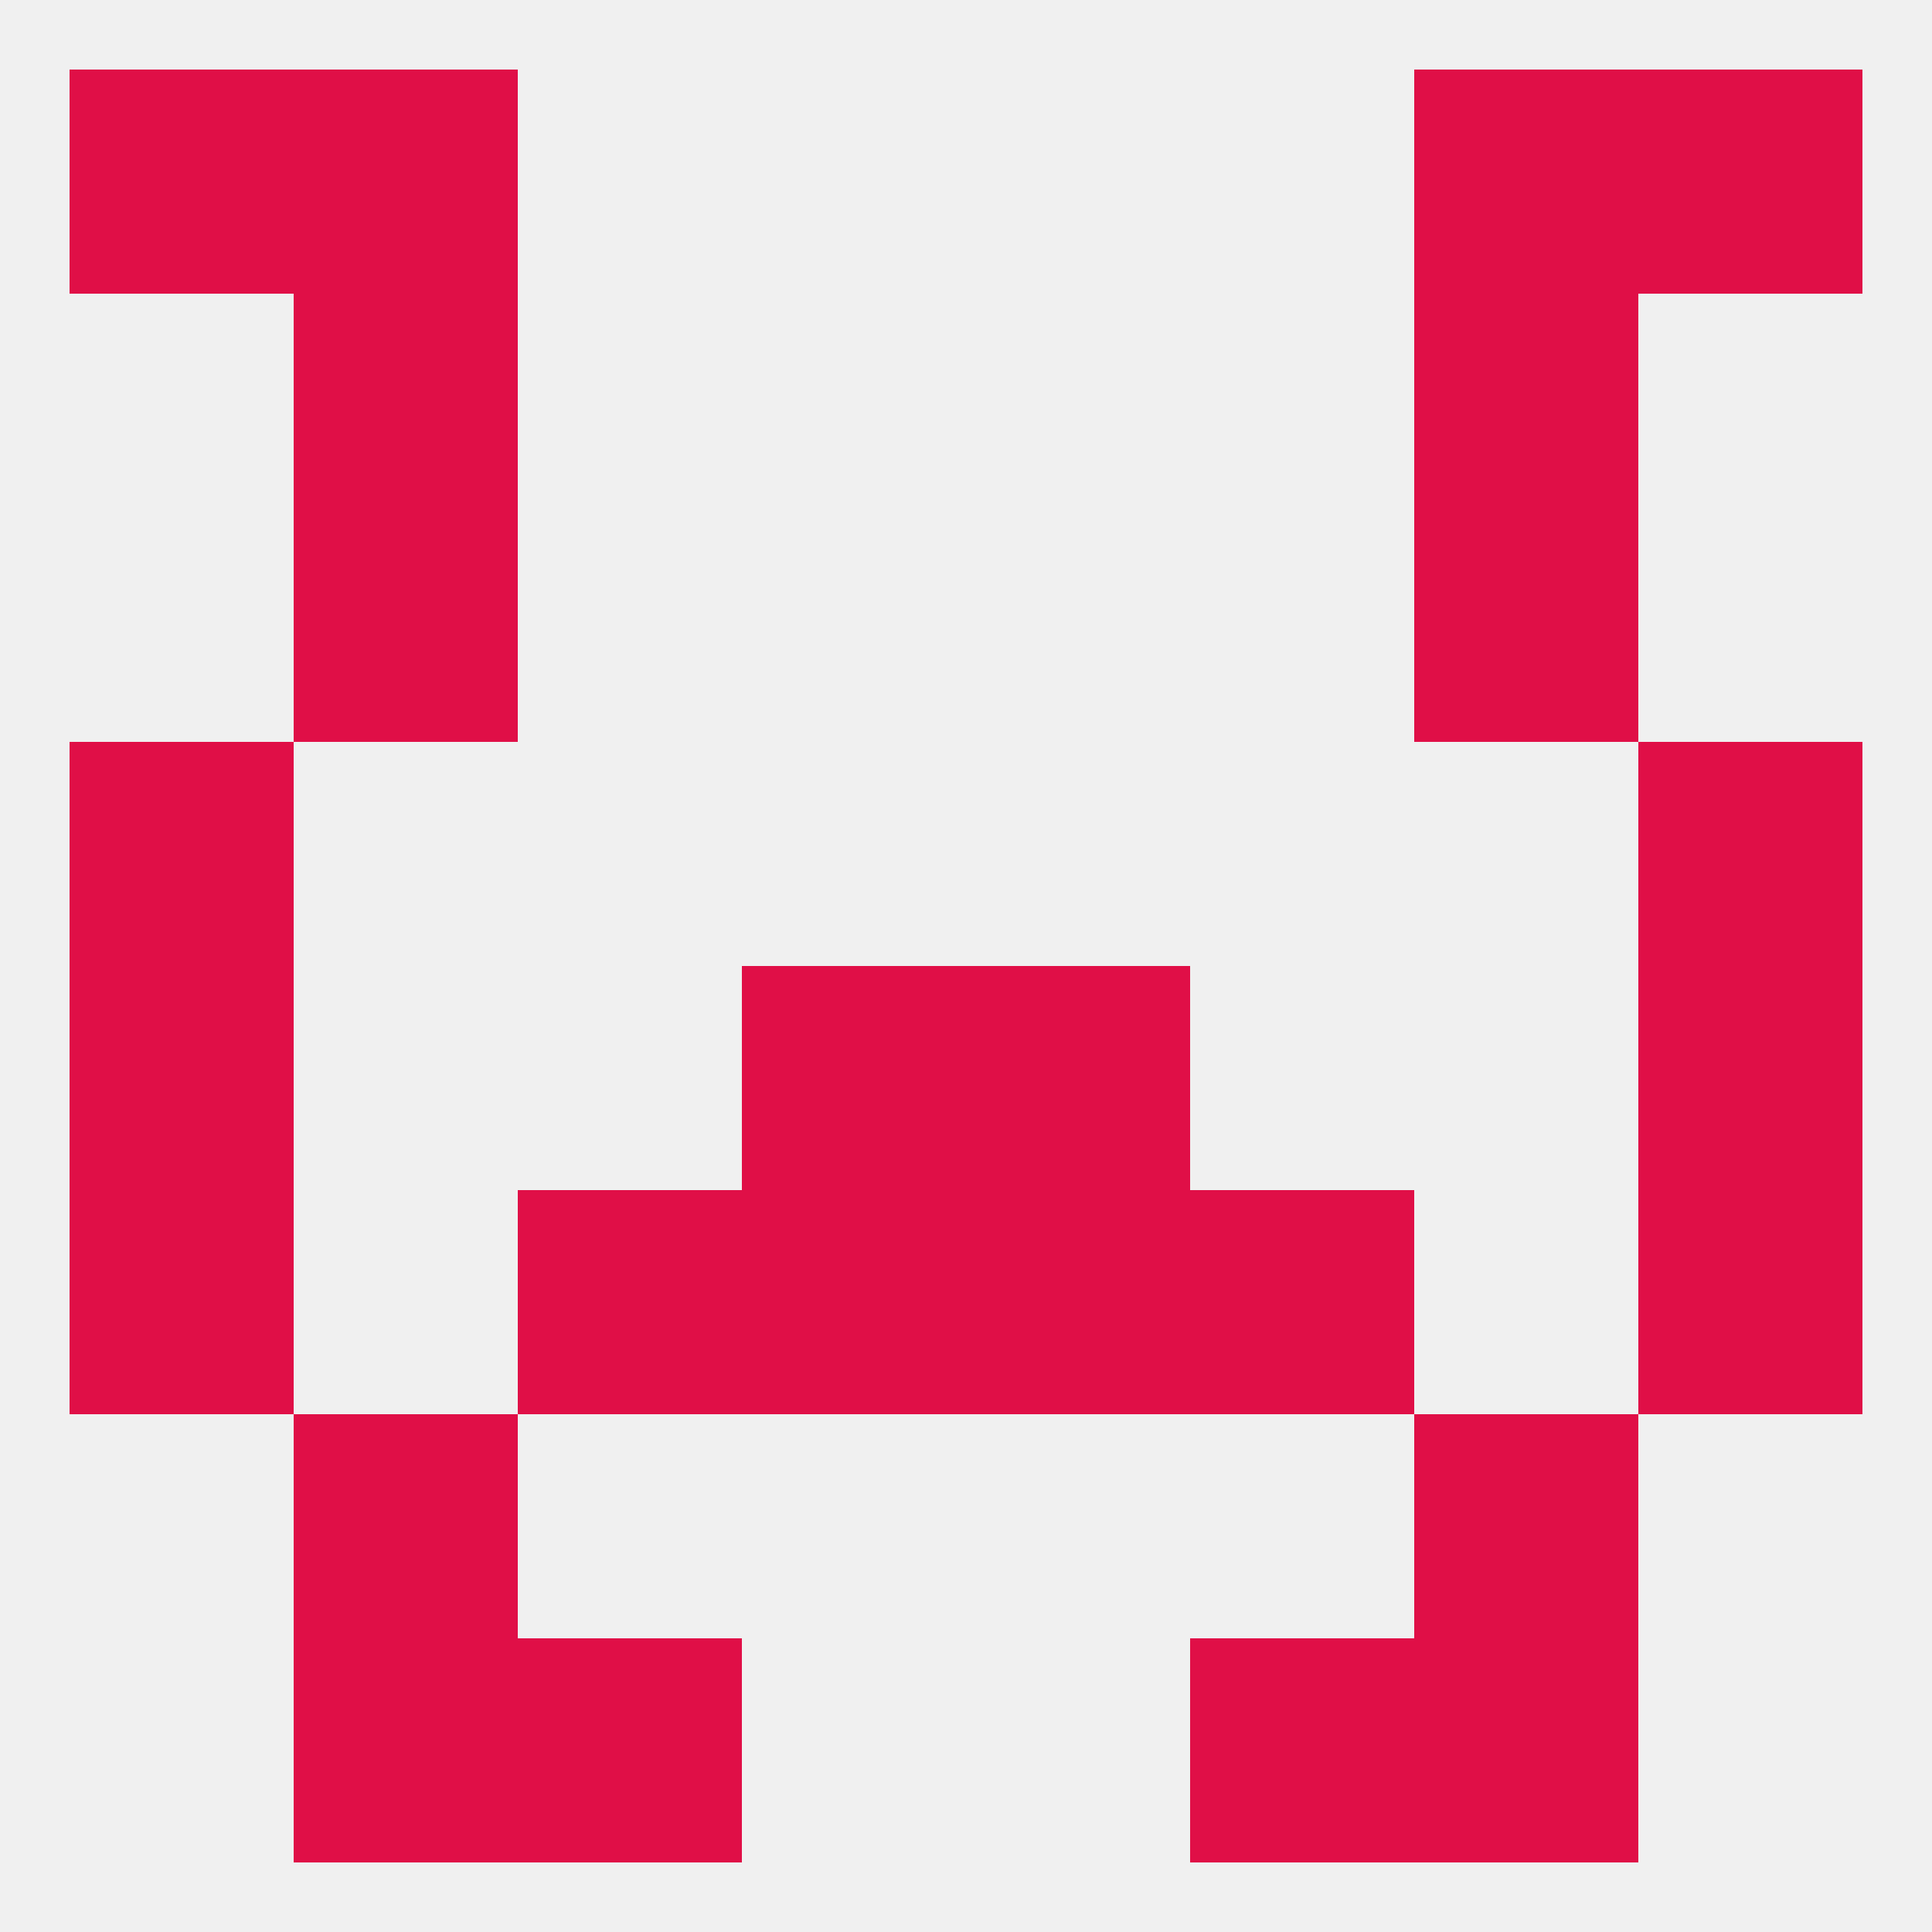
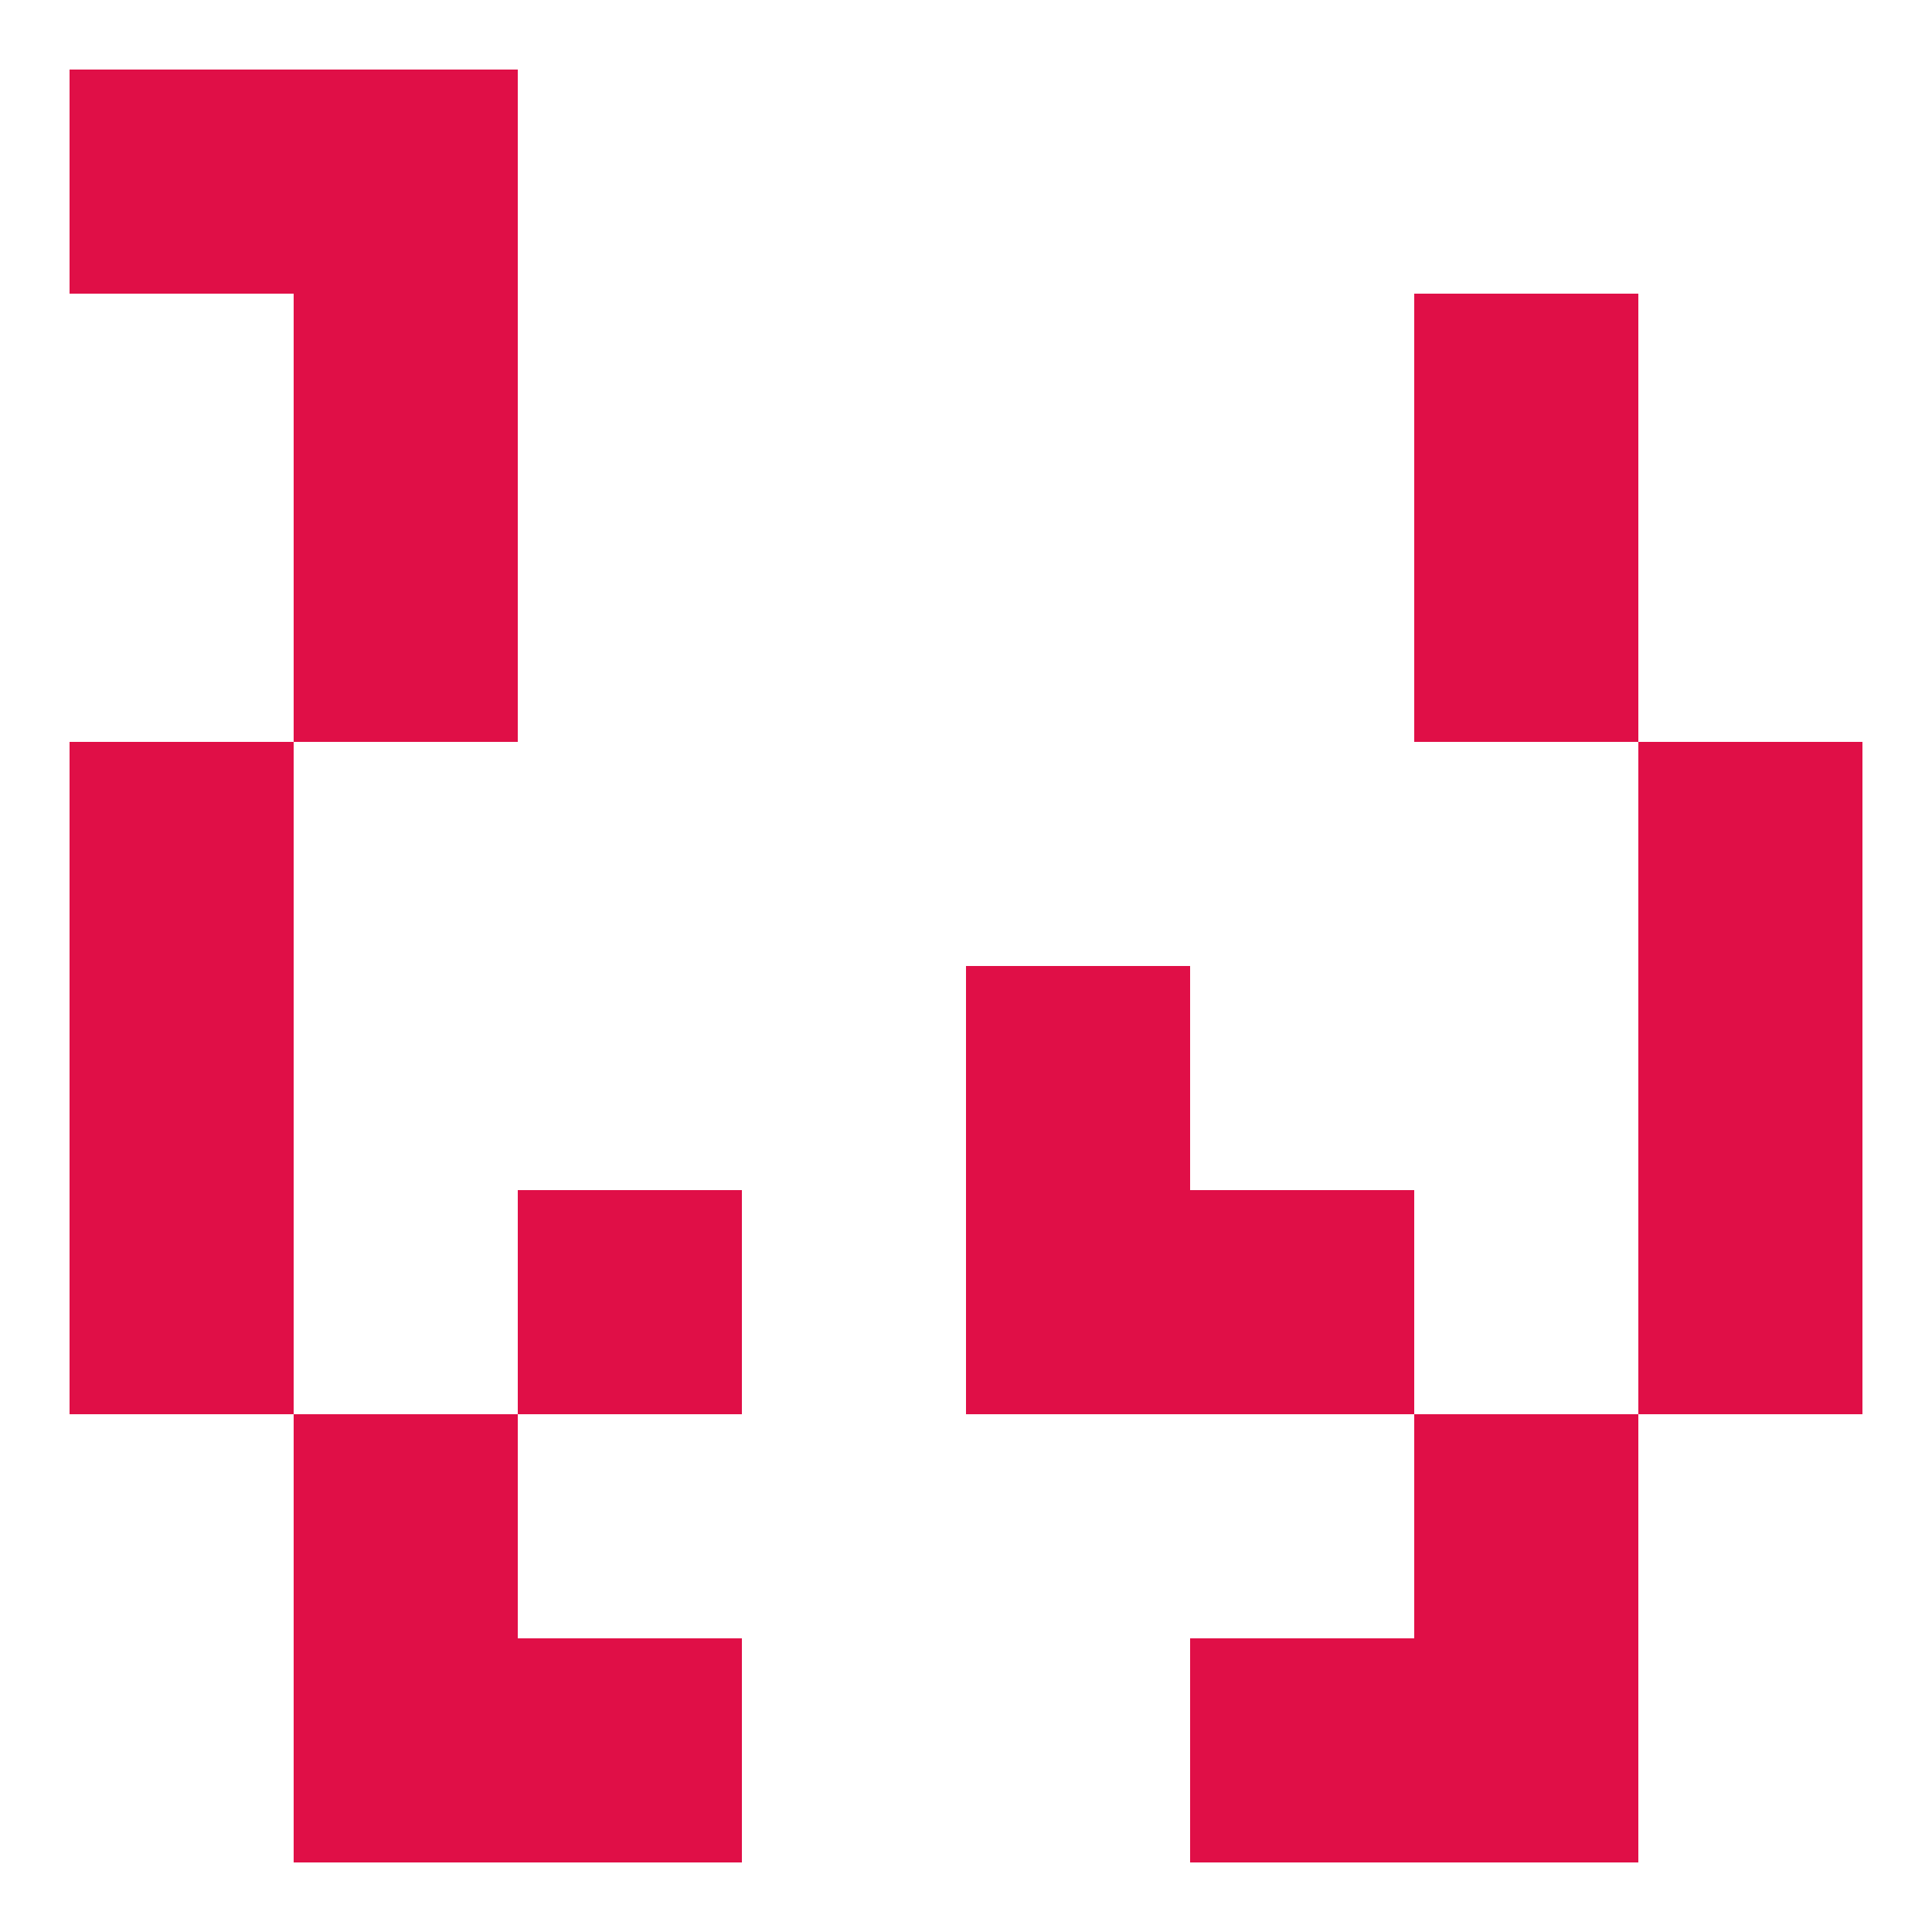
<svg xmlns="http://www.w3.org/2000/svg" version="1.1" baseprofile="full" width="250" height="250" viewBox="0 0 250 250">
-   <rect width="100%" height="100%" fill="rgba(240,240,240,255)" />
  <rect x="183" y="183" width="29" height="29" fill="rgba(224,15,71,255)" />
  <rect x="38" y="183" width="29" height="29" fill="rgba(224,15,71,255)" />
  <rect x="125" y="125" width="29" height="29" fill="rgba(224,15,71,255)" />
  <rect x="9" y="125" width="29" height="29" fill="rgba(224,15,71,255)" />
  <rect x="212" y="125" width="29" height="29" fill="rgba(224,15,71,255)" />
-   <rect x="96" y="125" width="29" height="29" fill="rgba(224,15,71,255)" />
  <rect x="125" y="154" width="29" height="29" fill="rgba(224,15,71,255)" />
  <rect x="9" y="154" width="29" height="29" fill="rgba(224,15,71,255)" />
  <rect x="212" y="154" width="29" height="29" fill="rgba(224,15,71,255)" />
  <rect x="67" y="154" width="29" height="29" fill="rgba(224,15,71,255)" />
  <rect x="154" y="154" width="29" height="29" fill="rgba(224,15,71,255)" />
-   <rect x="96" y="154" width="29" height="29" fill="rgba(224,15,71,255)" />
  <rect x="9" y="96" width="29" height="29" fill="rgba(224,15,71,255)" />
  <rect x="212" y="96" width="29" height="29" fill="rgba(224,15,71,255)" />
  <rect x="38" y="67" width="29" height="29" fill="rgba(224,15,71,255)" />
  <rect x="183" y="67" width="29" height="29" fill="rgba(224,15,71,255)" />
  <rect x="38" y="38" width="29" height="29" fill="rgba(224,15,71,255)" />
  <rect x="183" y="38" width="29" height="29" fill="rgba(224,15,71,255)" />
  <rect x="9" y="9" width="29" height="29" fill="rgba(224,15,71,255)" />
-   <rect x="212" y="9" width="29" height="29" fill="rgba(224,15,71,255)" />
  <rect x="38" y="9" width="29" height="29" fill="rgba(224,15,71,255)" />
-   <rect x="183" y="9" width="29" height="29" fill="rgba(224,15,71,255)" />
  <rect x="67" y="212" width="29" height="29" fill="rgba(224,15,71,255)" />
  <rect x="154" y="212" width="29" height="29" fill="rgba(224,15,71,255)" />
  <rect x="38" y="212" width="29" height="29" fill="rgba(224,15,71,255)" />
  <rect x="183" y="212" width="29" height="29" fill="rgba(224,15,71,255)" />
</svg>